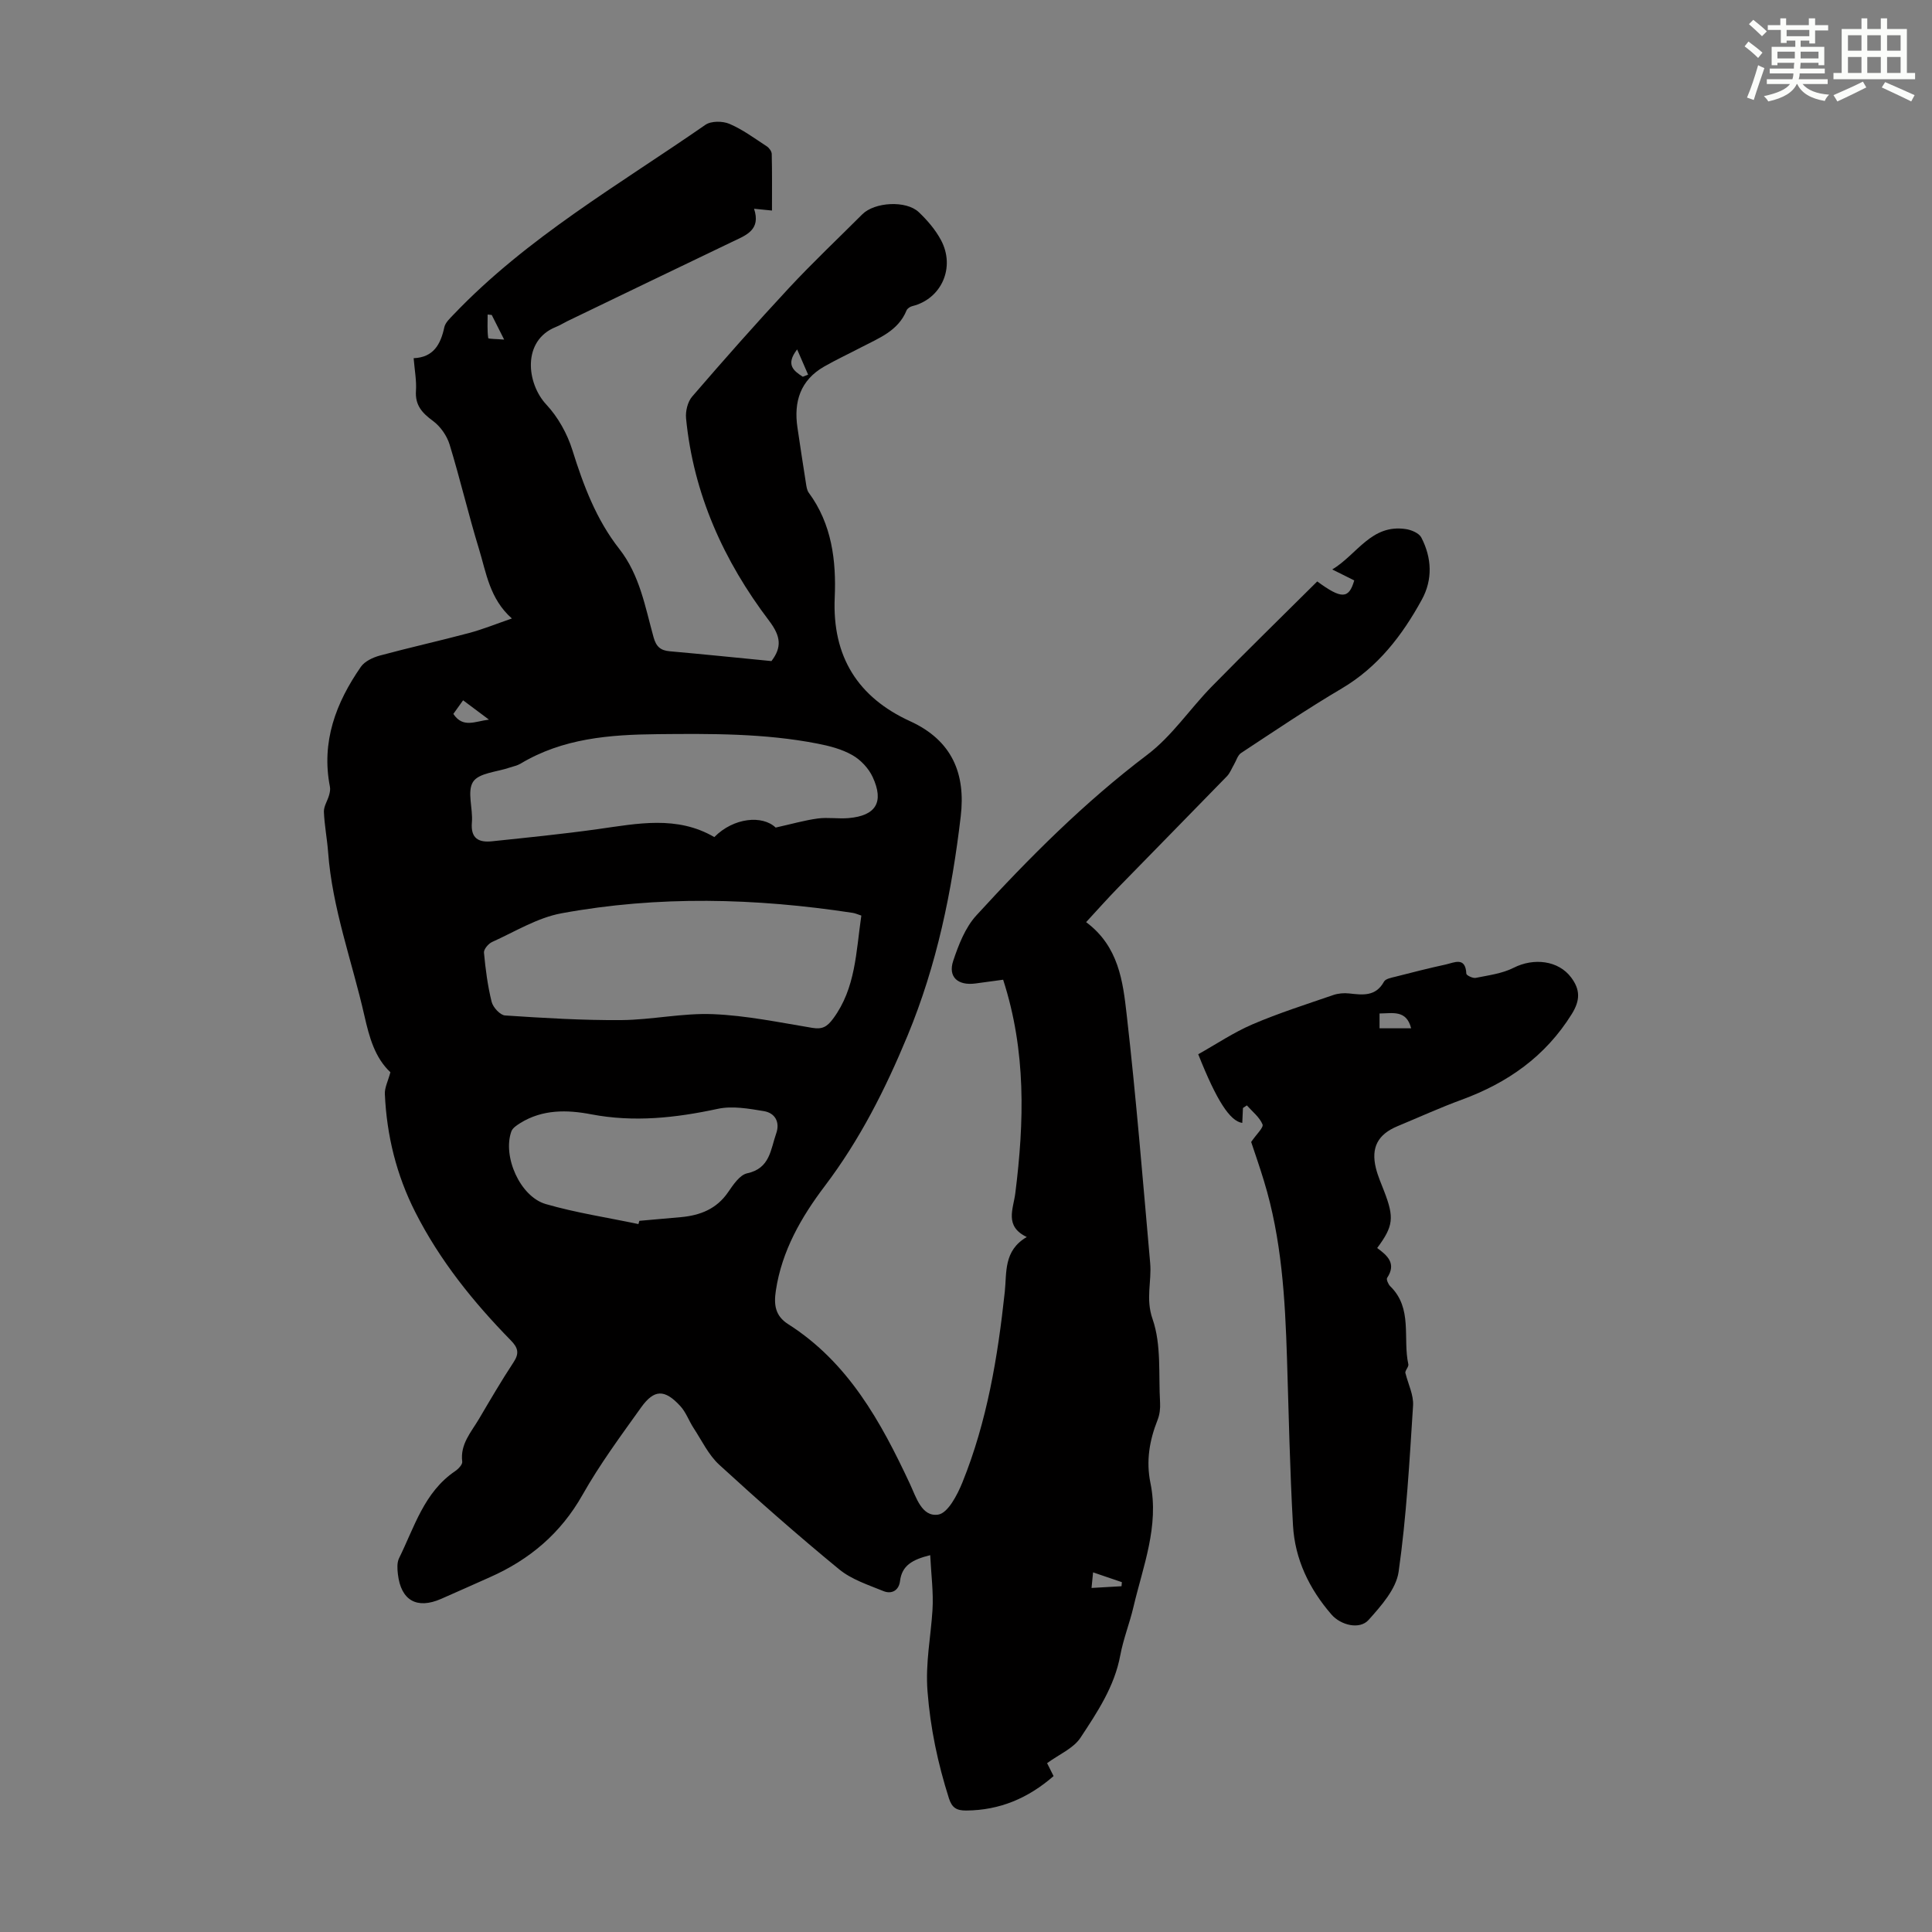
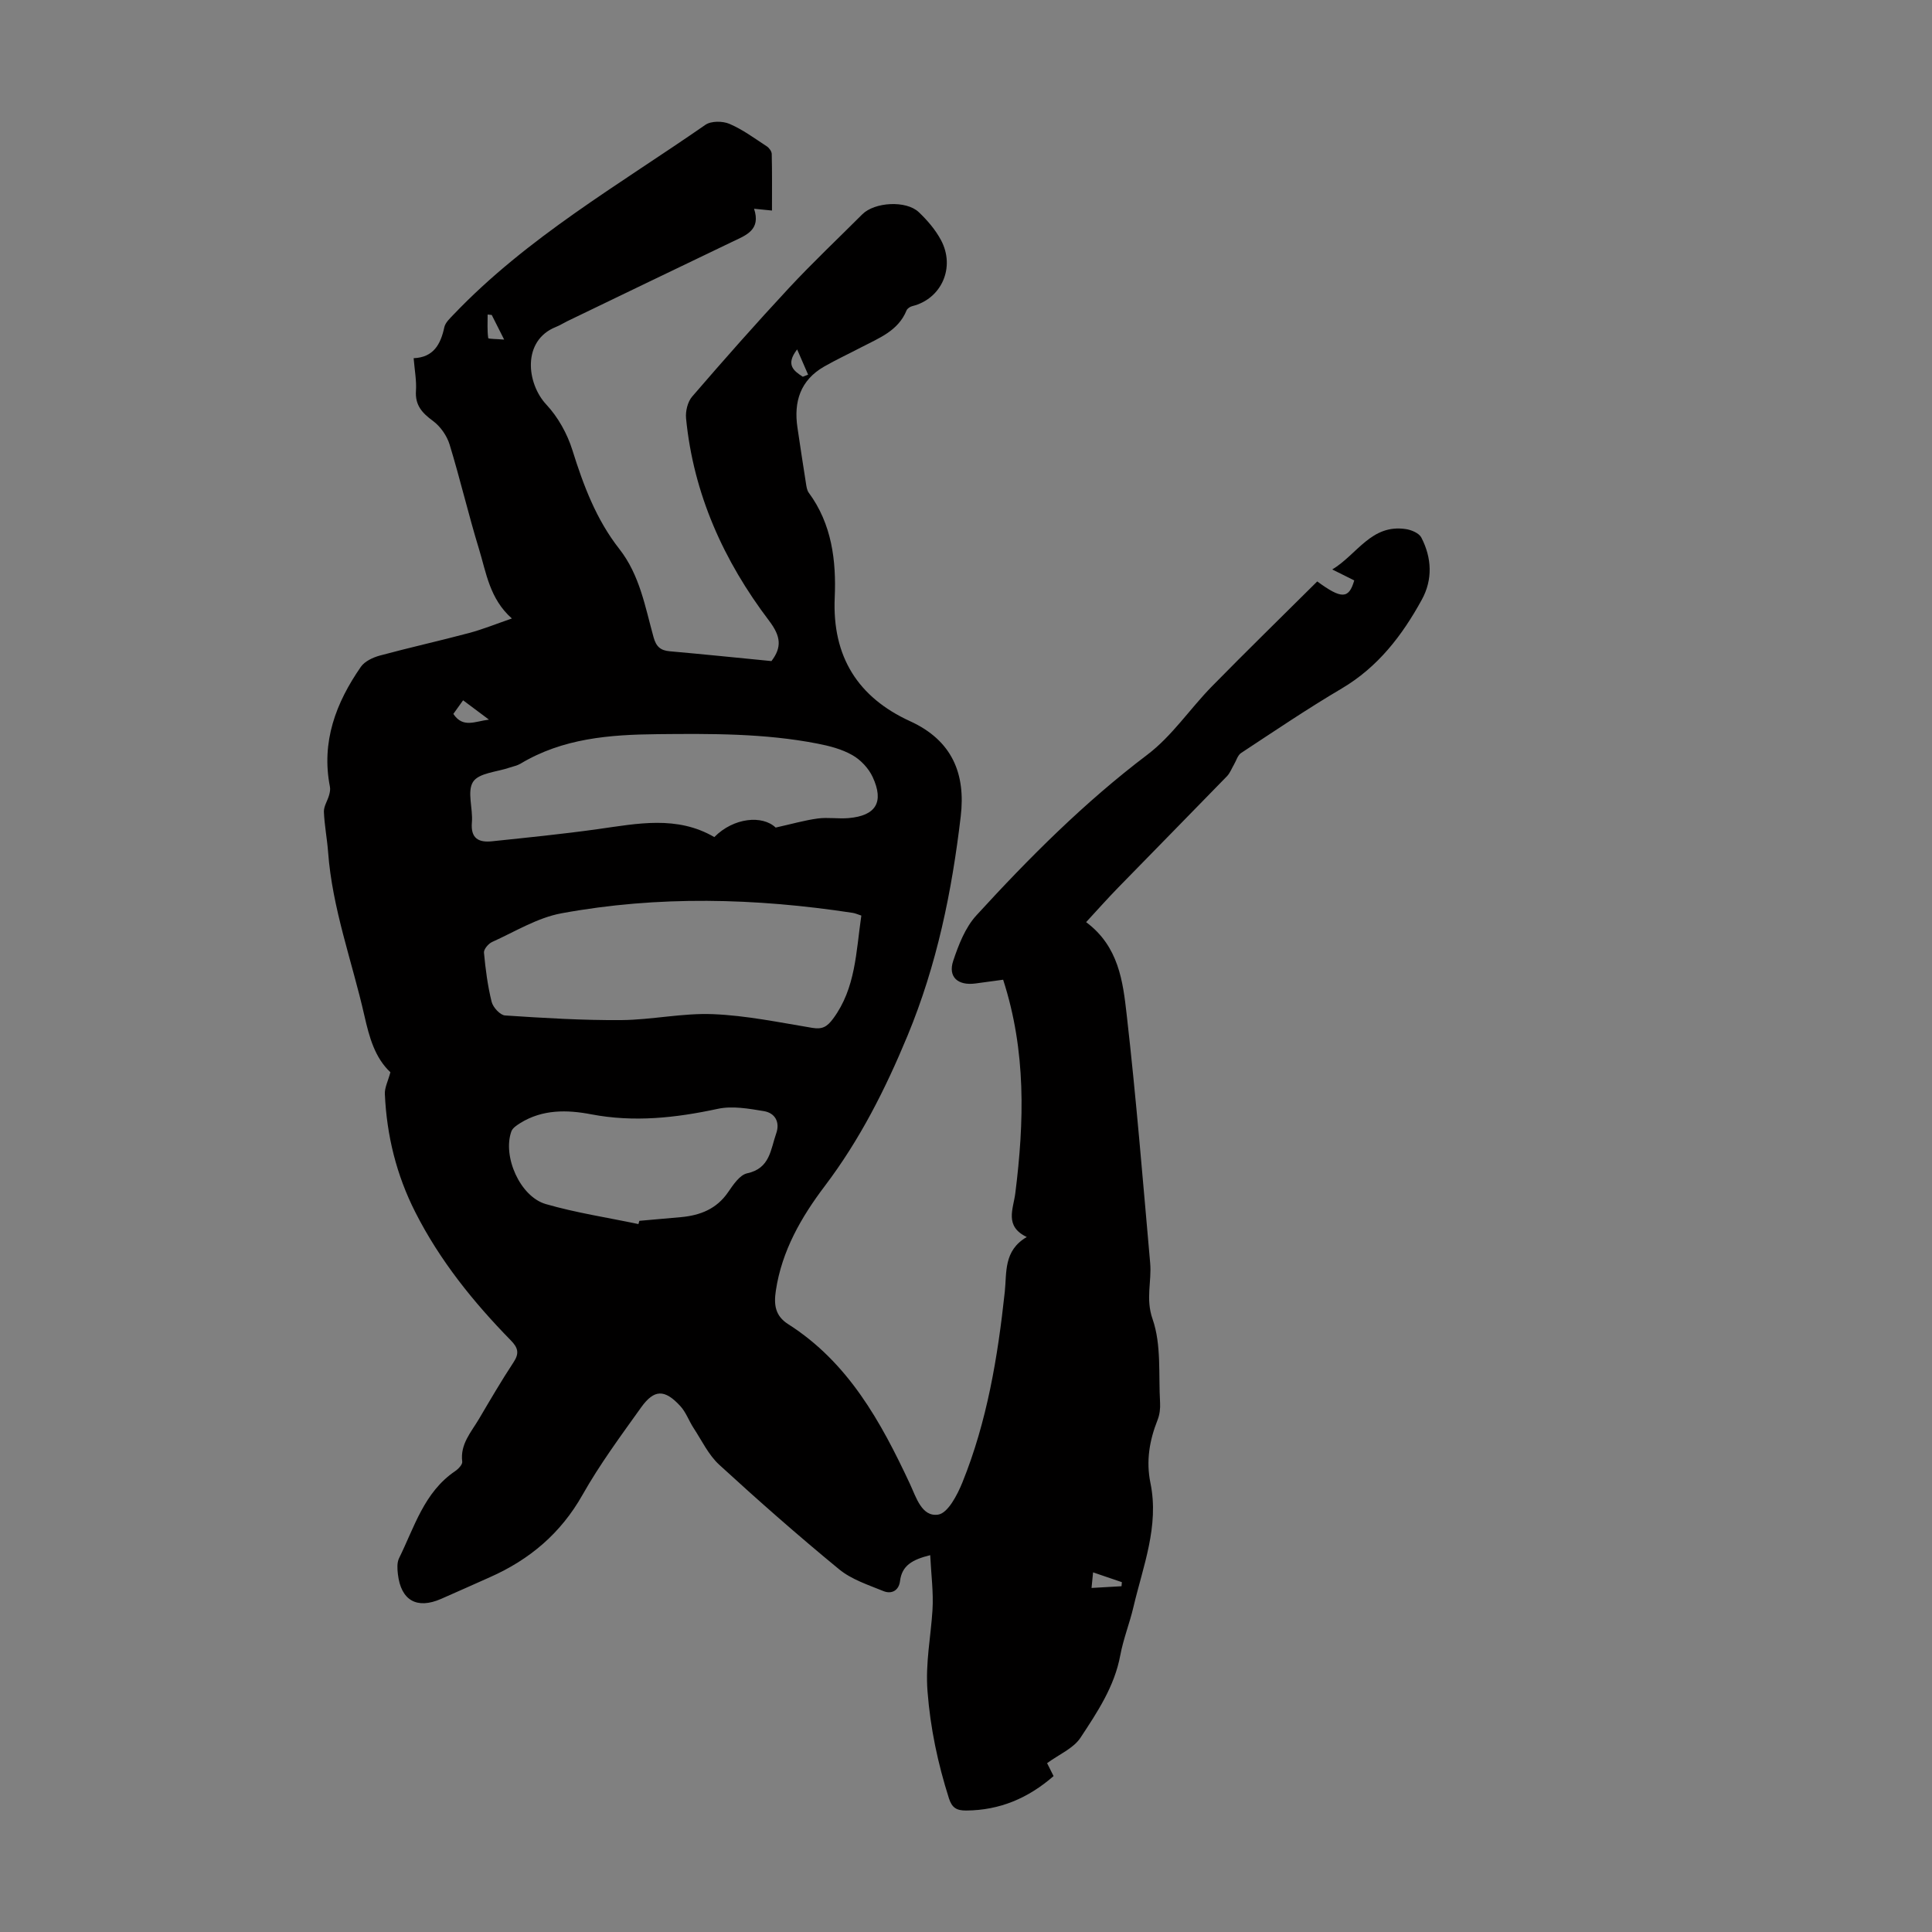
<svg xmlns="http://www.w3.org/2000/svg" enable-background="new 0 0 400 400" viewBox="0 0 400 400">
  <rect x="0" y="0" width="400" height="400" fill="#808080" stroke="none" />
  <path d="m80.83 222c-3.22-3.02-4.37-7.24-5.38-11.69-2.56-11.29-6.66-22.23-7.52-33.9-.21-2.79-.76-5.55-.87-8.34-.04-1.12.74-2.26 1.07-3.42.16-.56.29-1.2.18-1.75-1.83-9.31 1.23-17.39 6.41-24.85.79-1.14 2.49-1.93 3.91-2.32 6.14-1.66 12.36-3.04 18.51-4.68 2.87-.77 5.64-1.9 8.84-3-4.61-4.08-5.3-9.45-6.81-14.38-2.19-7.15-3.89-14.46-6.08-21.62-.56-1.84-1.91-3.77-3.45-4.9-2.24-1.65-3.72-3.24-3.52-6.23.14-2.09-.27-4.22-.48-6.76 4.13-.17 5.59-2.88 6.35-6.4.21-.98 1.17-1.85 1.92-2.64 15.22-15.95 34.25-26.87 52.14-39.28 1.18-.82 3.58-.8 4.99-.19 2.74 1.17 5.2 3.01 7.72 4.65.49.32 1 1.03 1.02 1.57.09 3.83.05 7.66.05 11.72-.94-.09-2.1-.21-3.71-.37 1.45 4.39-1.63 5.47-4.51 6.84-11.38 5.44-22.74 10.94-34.12 16.42-.8.39-1.56.88-2.39 1.21-7.07 2.82-6.08 11.7-1.99 16.07 2.42 2.59 4.34 6.04 5.4 9.44 2.29 7.32 4.95 14.39 9.71 20.45 4.24 5.41 5.34 11.96 7.09 18.27.54 1.96 1.43 2.75 3.36 2.92 7 .62 14 1.34 21.05 2.03 2.18-2.86 1.96-5.12-.48-8.34-9.4-12.39-15.67-26.25-17.2-41.92-.14-1.47.33-3.43 1.27-4.51 6.56-7.61 13.22-15.15 20.06-22.5 4.88-5.24 10.09-10.16 15.16-15.23 2.54-2.54 9.07-2.94 11.7-.44 1.76 1.67 3.42 3.61 4.57 5.74 3.07 5.69.11 12.23-5.92 13.71-.45.11-1.03.49-1.19.89-1.74 4.26-5.72 5.72-9.35 7.62-2.57 1.35-5.21 2.57-7.72 4.01-4.91 2.82-6.31 7.25-5.52 12.6.57 3.87 1.16 7.74 1.77 11.6.1.65.2 1.39.56 1.89 4.81 6.51 5.72 14.12 5.39 21.74-.54 12.25 4.84 20.67 15.61 25.59 8.77 4.01 11.51 10.95 10.48 19.69-1.83 15.55-4.92 30.71-11.01 45.41-4.62 11.14-9.88 21.55-17.14 31.14-4.85 6.41-8.9 13.41-10.13 21.66-.44 2.92-.14 5.22 2.55 6.93 12.45 7.92 19.19 20.2 25.2 33.05 1.3 2.78 2.46 6.92 5.88 6.38 2-.32 3.95-4.08 5-6.67 5.11-12.64 7.32-25.97 8.77-39.46.43-4-.29-8.52 4.55-11.34-4.68-2.24-2.78-5.8-2.37-9.08 1.85-14.74 2.27-29.4-2.52-44.19-1.86.25-3.8.53-5.75.78-3.62.48-5.7-1.35-4.59-4.68 1.11-3.32 2.49-6.9 4.8-9.42 10.95-11.97 22.38-23.42 35.4-33.27 5.09-3.85 8.8-9.48 13.33-14.11 7.2-7.34 14.56-14.52 21.84-21.76 5.02 3.68 6.55 3.67 7.66-.21-1.32-.66-2.69-1.34-4.55-2.27 5.15-3.09 8.07-9.44 15.23-8.36 1.16.17 2.74.84 3.21 1.75 2.17 4.19 2.39 8.68.11 12.85-4.06 7.41-9.08 13.97-16.6 18.41-7.1 4.19-13.94 8.82-20.84 13.36-.69.46-.97 1.55-1.44 2.35-.49.83-.83 1.79-1.48 2.46-7.48 7.7-15.01 15.34-22.5 23.03-2.24 2.3-4.38 4.71-6.65 7.17 6.75 5.02 7.62 12.28 8.4 19.17 1.95 17.1 3.34 34.26 4.86 51.41.34 3.82-.98 7.38.5 11.61 1.85 5.3 1.21 11.48 1.55 17.29.07 1.19-.08 2.49-.52 3.59-1.68 4.24-2.41 8.5-1.47 13.07 1.83 8.93-1.54 17.21-3.52 25.64-.79 3.37-2.1 6.63-2.73 10.02-1.2 6.47-4.77 11.79-8.24 17.06-1.46 2.21-4.42 3.44-6.91 5.26l1.34 2.68c-5.27 4.59-11.16 7.08-18.09 7.13-1.99.01-2.94-.56-3.57-2.51-2.3-7.25-3.85-14.49-4.44-22.2-.45-5.84.68-11.2 1.03-16.78.23-3.68-.28-7.41-.47-11.38-3.73.92-5.86 2.16-6.25 5.36-.24 1.98-1.76 2.76-3.43 2.08-3.17-1.29-6.63-2.41-9.2-4.53-8.47-6.96-16.71-14.21-24.79-21.62-2.23-2.04-3.62-5.02-5.32-7.61-.97-1.48-1.57-3.27-2.75-4.55-3.24-3.52-5.41-3.5-8.12.29-4.22 5.9-8.56 11.78-12.12 18.08-4.51 7.99-10.96 13.42-19.17 17.06-3.37 1.5-6.73 3.01-10.11 4.49-5.02 2.2-8.32.33-8.95-5.12-.13-1.09-.21-2.38.24-3.3 3.18-6.43 5.17-13.65 11.59-18.01.67-.45 1.56-1.38 1.49-1.97-.46-3.63 1.84-6.1 3.46-8.84 2.33-3.95 4.64-7.92 7.16-11.74 1.24-1.87.94-3.01-.56-4.54-7.78-7.95-14.71-16.55-19.77-26.53-3.91-7.7-5.93-15.89-6.31-24.48-.06-1.31.65-2.65 1.15-4.5zm97.5-32.44c-.74-.24-1.25-.48-1.78-.56-20.11-3.07-40.27-3.6-60.31.09-4.99.92-9.63 3.81-14.36 5.94-.77.35-1.75 1.51-1.68 2.21.32 3.42.76 6.85 1.59 10.18.28 1.14 1.76 2.76 2.79 2.82 8 .53 16.03 1.02 24.04.96 6.34-.05 12.7-1.49 19.01-1.23 6.88.28 13.73 1.71 20.56 2.84 2.07.34 3.05-.22 4.31-1.92 4.67-6.32 4.72-13.76 5.83-21.33zm-17.74-18.22c3.3-.73 5.98-1.51 8.72-1.88 2.09-.28 4.25.1 6.36-.08 5.66-.48 7.42-3.29 5.01-8.5-.83-1.8-2.48-3.56-4.21-4.54-2.17-1.24-4.76-1.91-7.25-2.39-10.94-2.13-22-2.06-33.1-1.95-9.92.1-19.6.85-28.37 6.12-.66.39-1.46.54-2.2.79-2.64.92-6.39 1.1-7.6 2.95-1.3 1.99 0 5.56-.25 8.41-.29 3.33 1.41 4.2 4.16 3.91 7.32-.77 14.65-1.5 21.93-2.52 8.2-1.15 16.37-2.86 24.1 1.65 4.02-4.07 9.98-4.58 12.7-1.97zm-28.41 82.09c.06-.22.13-.45.19-.67 2.89-.26 5.79-.5 8.68-.77 3.93-.37 7.31-1.69 9.68-5.14 1.06-1.54 2.42-3.6 3.97-3.93 4.76-1.02 4.84-4.97 6.01-8.27.82-2.34-.26-4.22-2.54-4.6-3.14-.52-6.53-1.13-9.55-.48-8.73 1.88-17.36 2.83-26.25 1.13-4.96-.95-10.05-1.04-14.64 1.81-.72.45-1.61 1.03-1.86 1.74-1.85 5.16 1.79 13.49 7.13 15.04 6.26 1.81 12.77 2.79 19.18 4.14zm-36.3-108.44c-.77 1.08-1.39 1.94-2.02 2.82 2 2.98 4.41 1.55 7.37 1.18-2.06-1.54-3.61-2.7-5.35-4zm5.93-79.78c-.28-.03-.56-.06-.85-.09 0 1.63-.1 3.27.12 4.87.03.21 1.75.18 3.3.32-1.09-2.17-1.83-3.64-2.57-5.1zm124.18 263.56c2.42-.14 4.31-.25 6.21-.36.02-.28.05-.56.07-.84-1.9-.65-3.81-1.3-5.96-2.03-.12 1.24-.2 2.06-.32 3.23zm-60.95-256.43c-2.45 3.17-.72 4.44 1.17 5.66.37-.14.73-.29 1.1-.43-.71-1.62-1.41-3.25-2.27-5.23z" fill="#010000" />
-   <path d="m259.04 236.43c1.09-1.61 2.62-2.99 2.35-3.64-.62-1.5-2.1-2.64-3.24-3.93-.27.18-.54.36-.81.54-.05 1.02-.1 2.05-.14 3.09-2.57-.37-5.33-4.67-9.12-14.22 3.69-2.06 7.31-4.51 11.25-6.2 5.43-2.33 11.09-4.12 16.68-6.05 1.02-.35 2.21-.46 3.29-.34 2.82.31 5.52.69 7.24-2.44.33-.6 1.52-.81 2.36-1.02 3.46-.89 6.93-1.77 10.42-2.53 1.77-.39 4.1-1.69 4.27 1.91.02.34 1.35.98 1.94.86 2.66-.54 5.48-.89 7.85-2.09 4.17-2.12 9.29-1.52 11.92 2.02 1.85 2.48 1.92 4.66.11 7.57-5.47 8.78-13.27 14.23-22.77 17.72-4.5 1.65-8.88 3.65-13.31 5.49-4.06 1.69-5.52 4.42-4.46 8.7.4 1.62 1.09 3.17 1.69 4.73 2.13 5.5 1.94 7.25-1.43 11.79 2.1 1.54 4.04 3.2 2.06 6.18-.21.31.23 1.32.64 1.73 4.71 4.58 2.56 10.76 3.75 16.15.13.59-.86 1.43-.57 1.94.55 2.21 1.69 4.45 1.55 6.62-.74 11.49-1.37 23.02-2.99 34.4-.51 3.58-3.61 7.06-6.21 9.97-1.86 2.09-5.79 1.1-7.71-1.13-4.6-5.31-7.56-11.45-7.95-18.45-.65-11.49-.88-23-1.24-34.5-.39-12.42-1.1-24.8-4.77-36.79-.88-2.91-1.88-5.76-2.65-8.08zm33.12-23.53c-.98-3.87-3.81-3.09-6.54-3.07v3.07z" fill="#010000" />
  <g fill="#fbfcfa">
-     <path d="m361.2 9.6.8-1c.9.7 1.9 1.4 2.9 2.3l-.9 1.1c-1-1-2-1.8-2.8-2.4zm.5 10.6c.9-2.1 1.6-4.3 2.3-6.7.4.2.8.4 1.3.6-.7 2.1-1.5 4.3-2.2 6.6zm.4-15.2.9-.9c1 .8 2 1.6 2.8 2.4l-1 1c-.9-.9-1.8-1.7-2.7-2.5zm12.5-1.2h1.2v1.4h2.7v1.1h-2.7v2.7h-1.2v-.6h-1.8v1.3h4.9v3.8h-1.2v-.5h-3.7c0 .4-.1.9-.1 1.2h5.1v1h-5.2c0 .5-.1.9-.2 1.2h6v1h-5.2c1.1 1.3 2.9 2 5.5 2.2-.4.4-.7.8-.9 1.3-2.9-.5-4.8-1.6-5.7-3.5h-.1c-.8 1.7-2.7 2.9-5.9 3.6-.2-.4-.6-.8-.9-1.1 2.8-.6 4.6-1.4 5.4-2.5h-4.8v-1h5.3c.1-.3.2-.7.2-1.2h-4.9v-1h5c0-.4 0-.8.1-1.2h-3.5v.5h-1.2v-3.8h4.9v-1.3h-1.8v.5h-1.2v-2.7h-2.7v-1h2.6v-1.4h1.2v1.4h4.7v-1.4zm-6.6 8.3h3.6c0-.4 0-.9 0-1.4h-3.6zm1.9-4.6h4.7v-1.3h-4.7zm6.6 3.2h-3.7v1.4h3.7z" />
-     <path d="m385.3 3.8h1.3v2.2h2.8v-2.2h1.3v2.2h4.1v9.1h1.7v1.3h-16.9v-1.3h1.7v-9.1h4.1v-2.2zm.4 13.1.7 1.2c-1.8.9-3.8 1.9-6 2.9-.2-.4-.5-.8-.8-1.3 2.3-1 4.3-1.9 6.1-2.8zm-3.1-6.4h2.8v-3.2h-2.8zm0 4.6h2.8v-3.3h-2.8zm4-4.6h2.8v-3.2h-2.8zm0 4.6h2.8v-3.3h-2.8zm3.7 1.9c2.1.9 4.1 1.8 6.1 2.7l-.7 1.3c-2.2-1.1-4.2-2-6.1-2.9zm3.2-9.7h-2.8v3.2h2.8zm-2.8 7.8h2.8v-3.3h-2.8z" />
-   </g>
+     </g>
</svg>